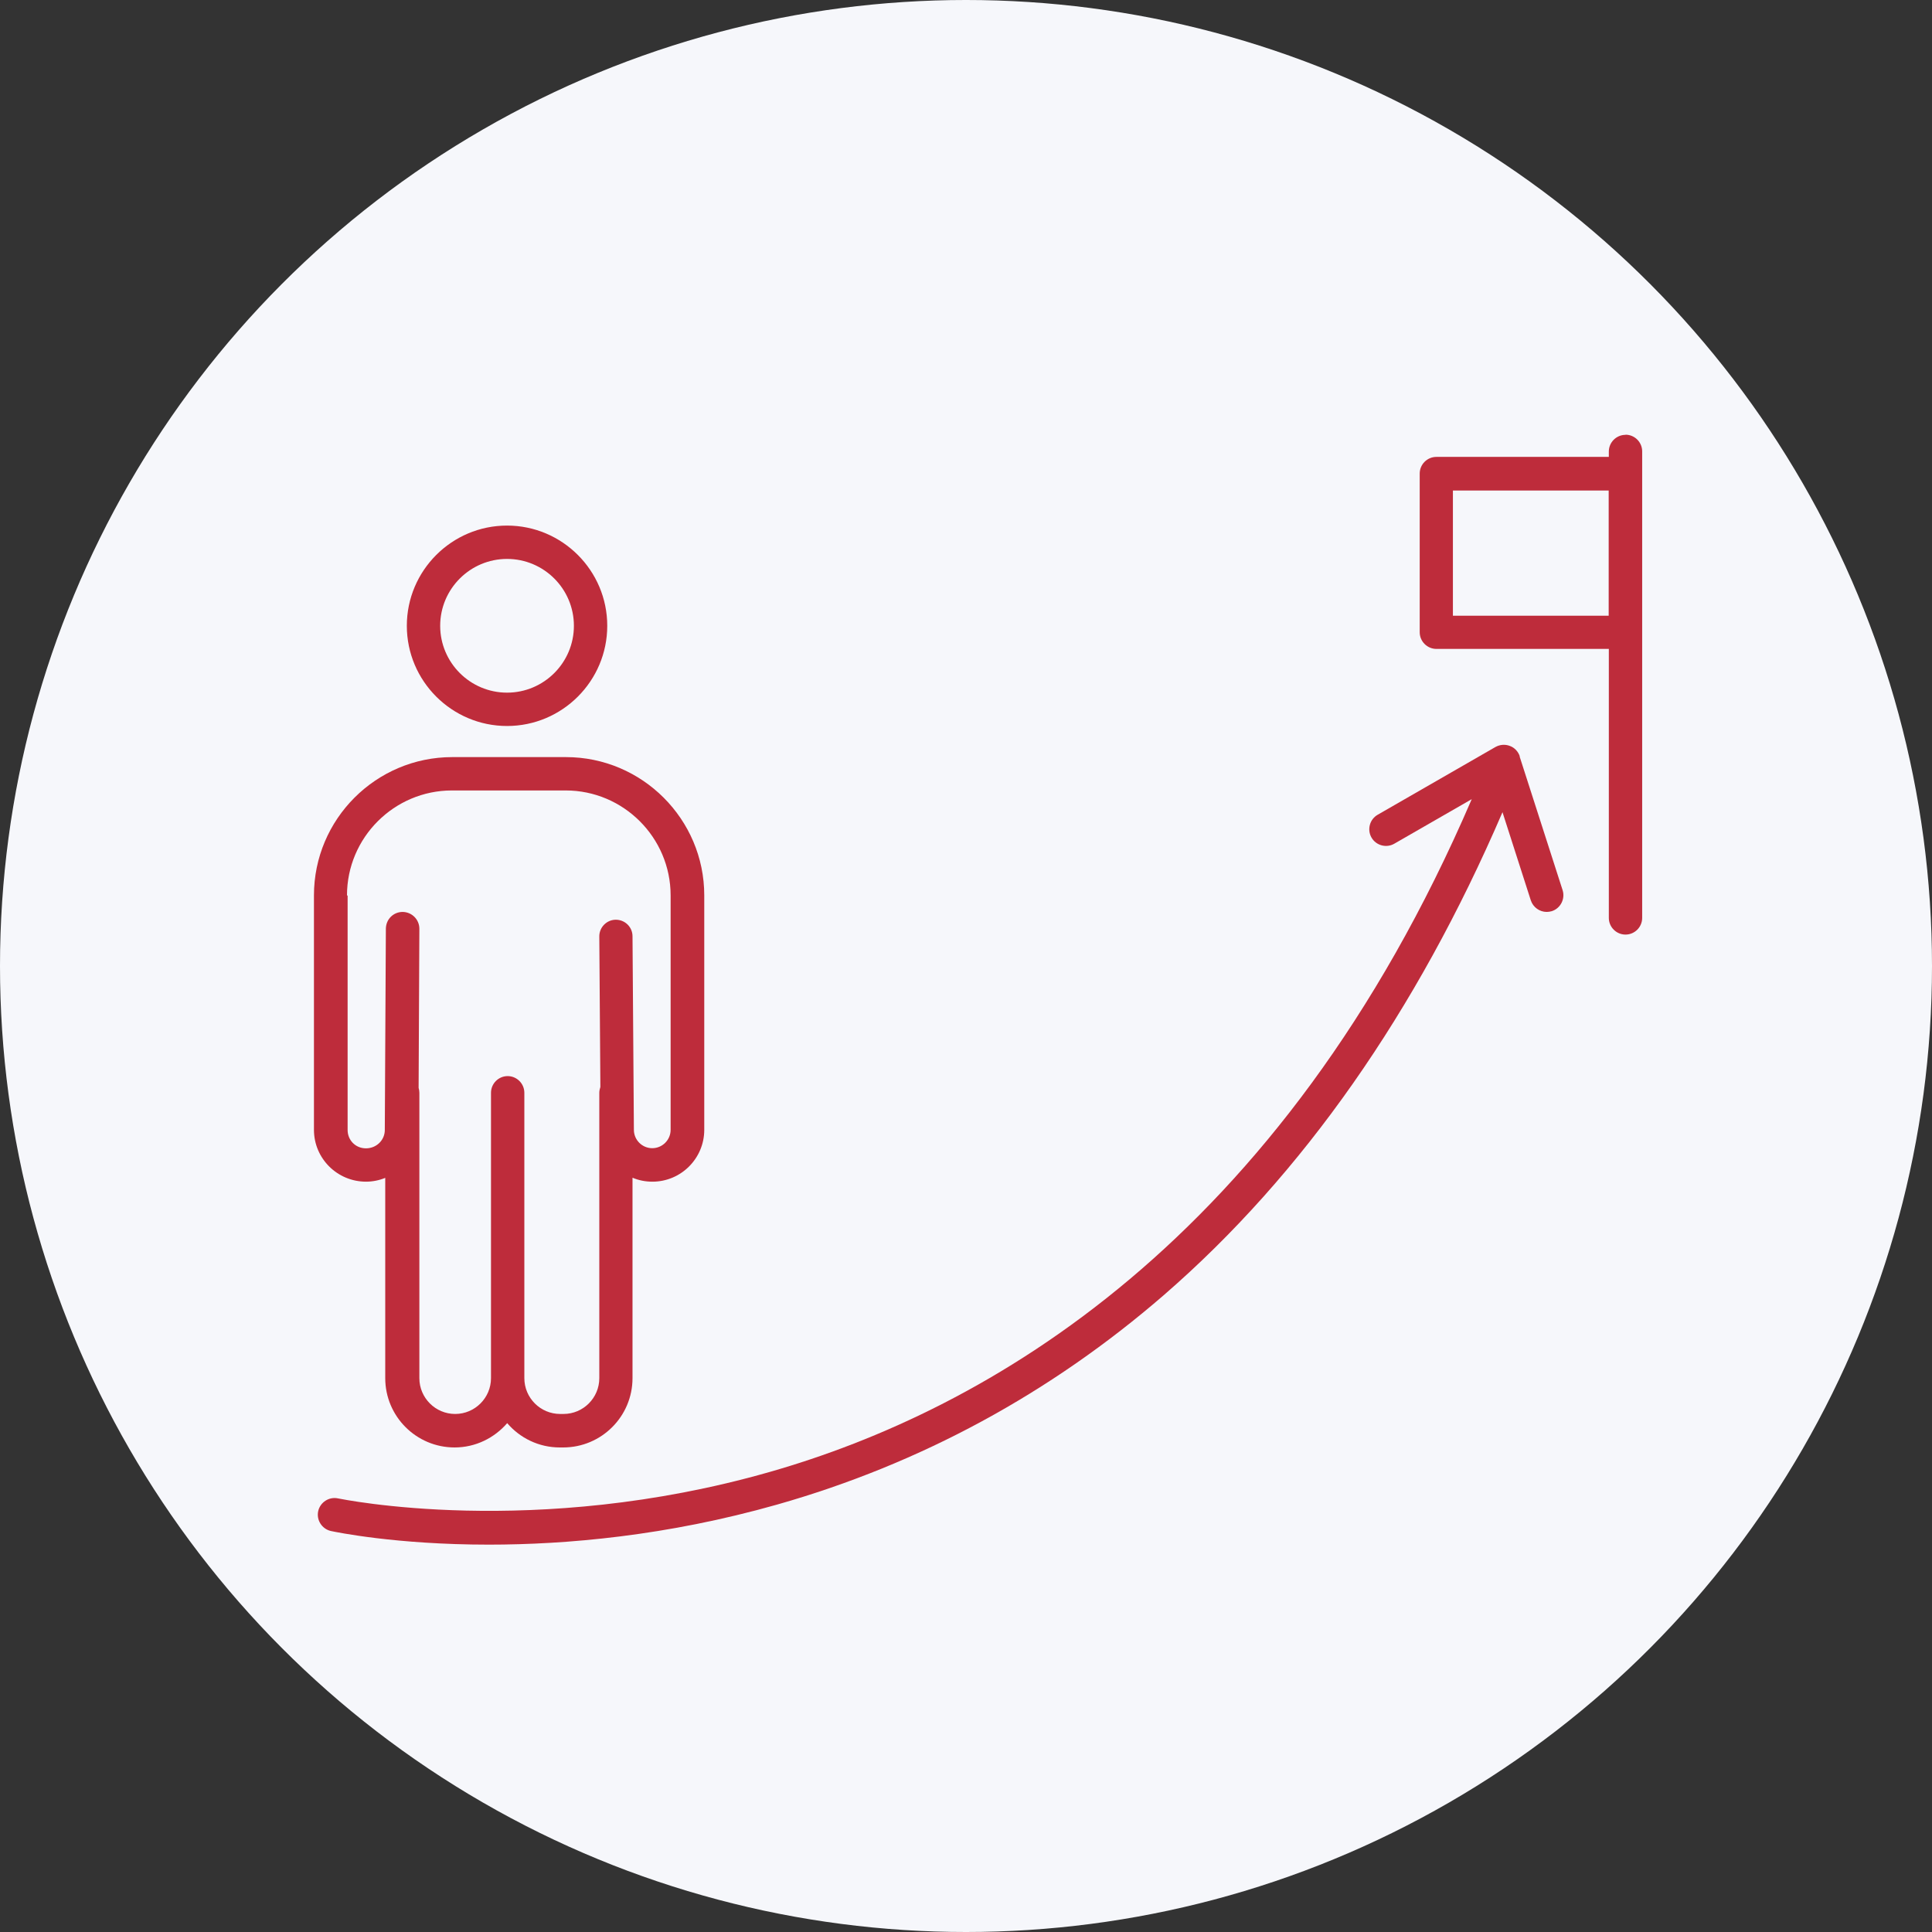
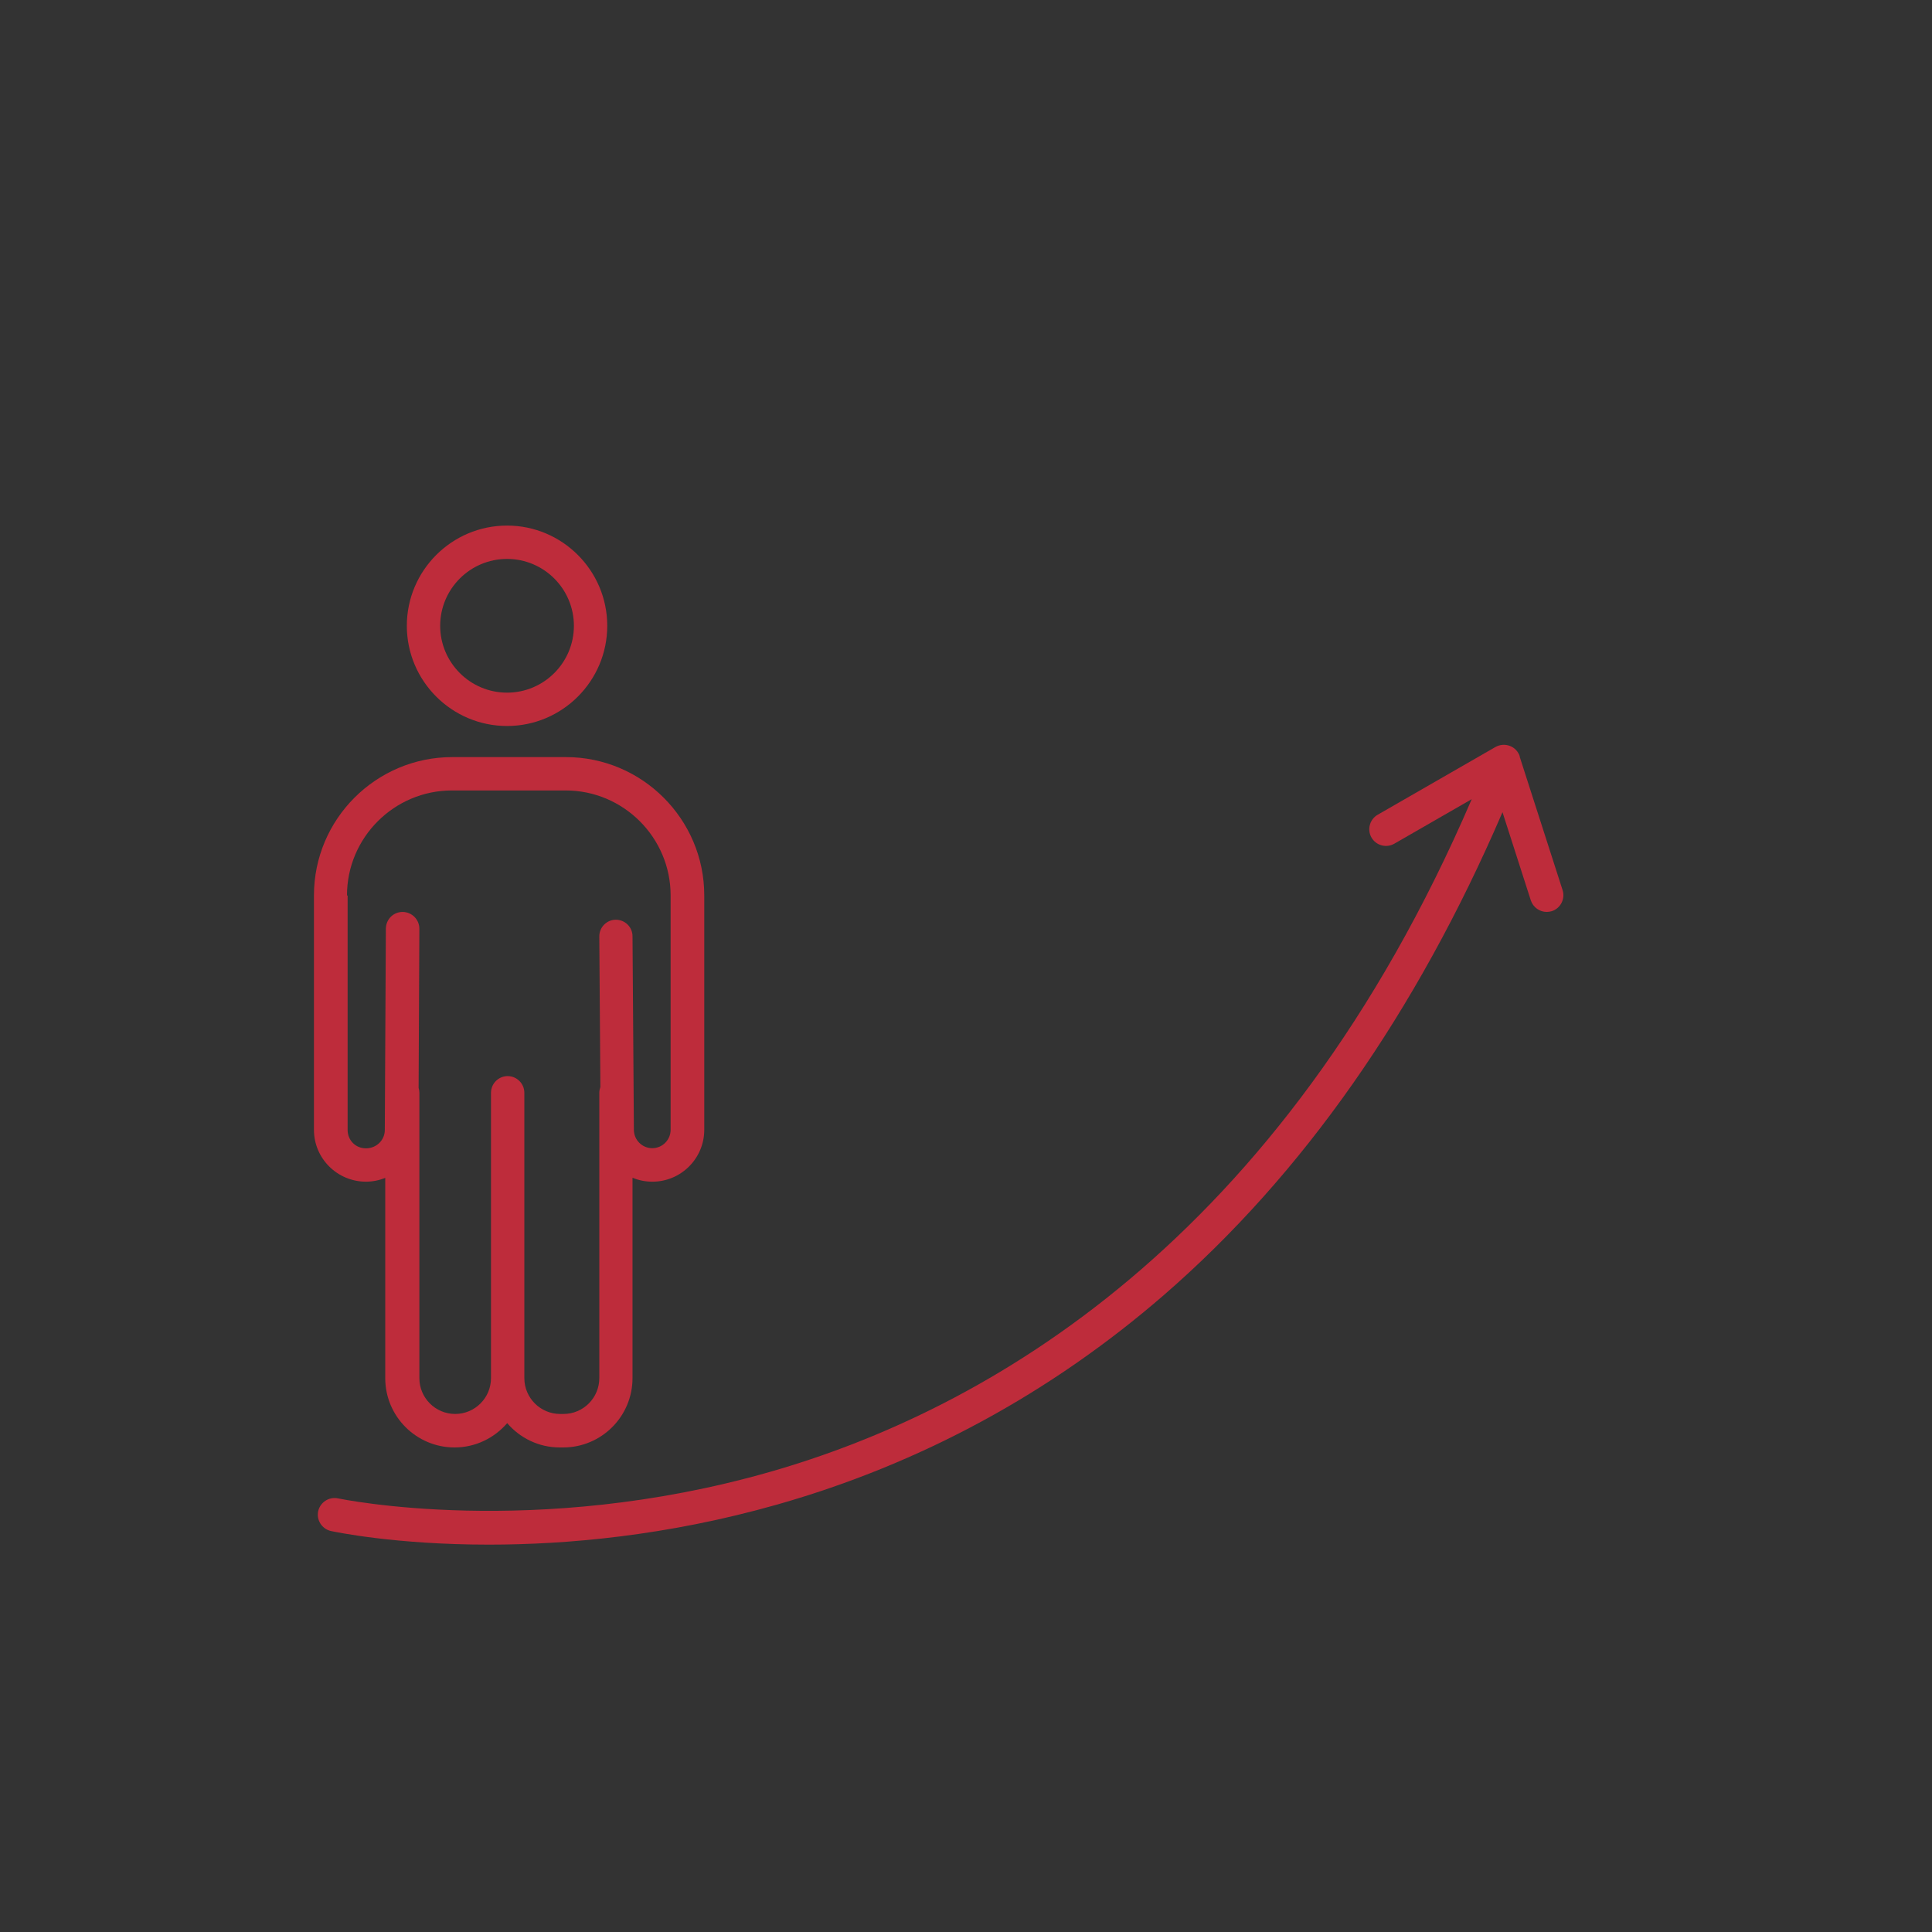
<svg xmlns="http://www.w3.org/2000/svg" width="80" height="80" viewBox="0 0 80 80" fill="none">
  <rect x="0" y="0" width="80" height="80" fill="#333333" stroke="none" />
-   <circle cx="40" cy="40" r="40" fill="#F6F7FB" />
-   <path d="M67.309 18.006C66.928 18.006 66.618 18.317 66.618 18.697V18.919H59.478C59.098 18.919 58.787 19.229 58.787 19.609V26.179C58.787 26.559 59.098 26.87 59.478 26.87H66.618V38.008C66.618 38.388 66.928 38.699 67.309 38.699C67.689 38.699 67.999 38.388 67.999 38.008V18.691C67.999 18.31 67.689 18 67.309 18V18.006ZM66.612 25.495H60.162V20.312H66.612V25.495Z" fill="#BE2C3B" />
  <path d="M15.148 48.931C15.433 48.931 15.705 48.874 15.952 48.773V57.066C15.952 58.65 17.239 59.936 18.823 59.936C19.691 59.936 20.47 59.544 21.002 58.929C21.528 59.544 22.307 59.936 23.181 59.936H23.321C24.905 59.936 26.191 58.65 26.191 57.066V48.767C26.444 48.874 26.723 48.931 27.015 48.931C28.199 48.931 29.162 47.968 29.162 46.783V37.077C29.162 33.922 26.59 31.35 23.435 31.35H18.727C15.572 31.35 13 33.916 13 37.077V46.783C13 47.968 13.963 48.931 15.16 48.931H15.148ZM14.368 37.077C14.368 34.682 16.32 32.731 18.715 32.731H23.422C25.817 32.731 27.769 34.682 27.769 37.077V46.783C27.769 47.202 27.427 47.544 27.008 47.544C26.59 47.544 26.248 47.202 26.248 46.783L26.191 38.769C26.191 38.389 25.881 38.084 25.5 38.084C25.12 38.084 24.81 38.401 24.816 38.781L24.86 45.009C24.835 45.085 24.816 45.168 24.816 45.25V57.066C24.816 57.883 24.151 58.549 23.334 58.549H23.194C22.377 58.549 21.712 57.883 21.712 57.066V45.25C21.712 44.87 21.401 44.559 21.021 44.559C20.641 44.559 20.331 44.87 20.331 45.25V57.066C20.331 57.883 19.665 58.549 18.848 58.549C18.03 58.549 17.365 57.883 17.365 57.066V45.25C17.365 45.18 17.353 45.111 17.334 45.047L17.365 38.458C17.365 38.078 17.061 37.768 16.675 37.761C16.288 37.761 15.984 38.065 15.978 38.452L15.934 46.79C15.934 47.208 15.591 47.55 15.154 47.55C14.717 47.55 14.394 47.208 14.394 46.79V37.084L14.368 37.077Z" fill="#BE2C3B" />
  <path d="M20.996 30.062C23.283 30.062 25.145 28.2 25.145 25.913C25.145 23.625 23.283 21.763 20.996 21.763C18.708 21.763 16.846 23.625 16.846 25.913C16.846 28.2 18.708 30.062 20.996 30.062ZM20.996 23.144C22.523 23.144 23.764 24.386 23.764 25.913C23.764 27.439 22.523 28.681 20.996 28.681C19.469 28.681 18.227 27.439 18.227 25.913C18.227 24.386 19.469 23.144 20.996 23.144Z" fill="#BE2C3B" />
  <path d="M62.931 31.318C62.867 31.122 62.715 30.957 62.519 30.887C62.322 30.811 62.107 30.83 61.923 30.932L57.045 33.738C56.715 33.928 56.601 34.353 56.791 34.682C56.981 35.012 57.406 35.126 57.735 34.936L60.941 33.092C53.022 51.497 40.787 58.403 31.873 60.95C22.103 63.744 14.082 62.059 14 62.046C13.626 61.964 13.259 62.205 13.176 62.572C13.094 62.946 13.335 63.313 13.702 63.396C13.886 63.434 16.376 63.96 20.241 63.96C23.447 63.96 27.609 63.599 32.184 62.3C38.114 60.614 43.499 57.694 48.2 53.62C53.94 48.64 58.648 41.918 62.215 33.631L63.387 37.28C63.482 37.571 63.754 37.761 64.046 37.761C64.115 37.761 64.185 37.749 64.255 37.73C64.616 37.616 64.819 37.223 64.705 36.862L62.924 31.324L62.931 31.318Z" fill="#BE2C3B" />
</svg>